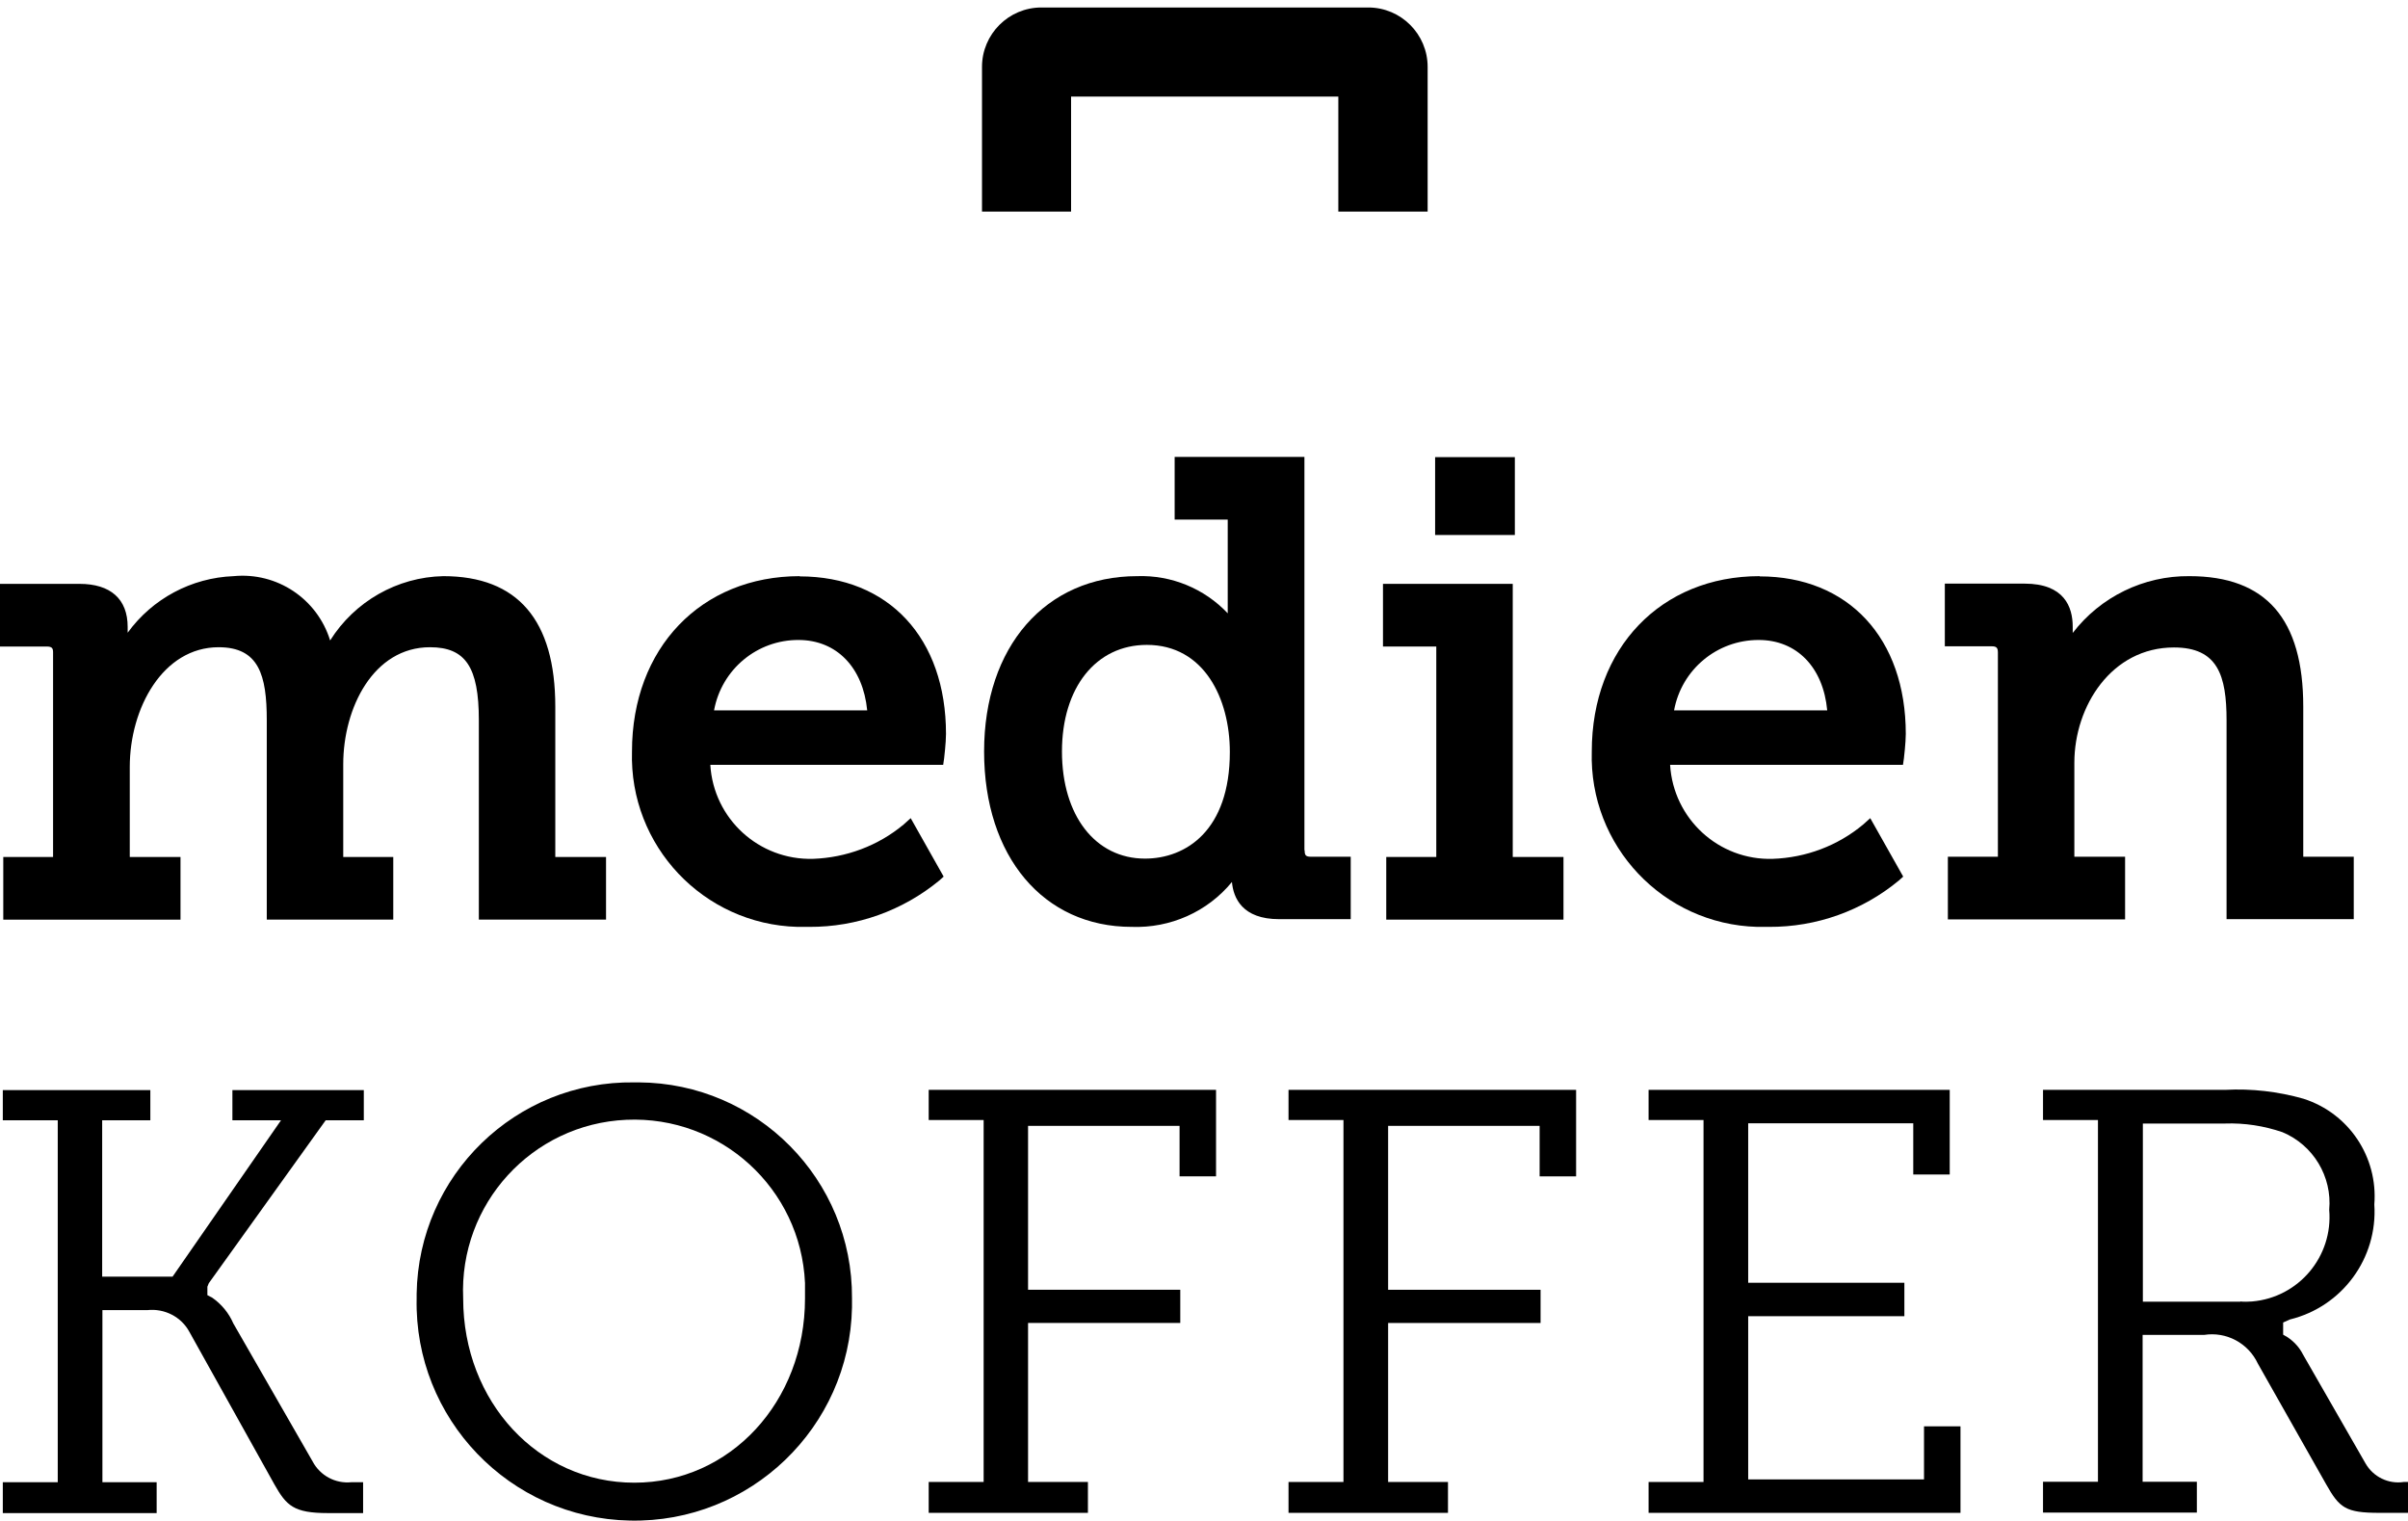
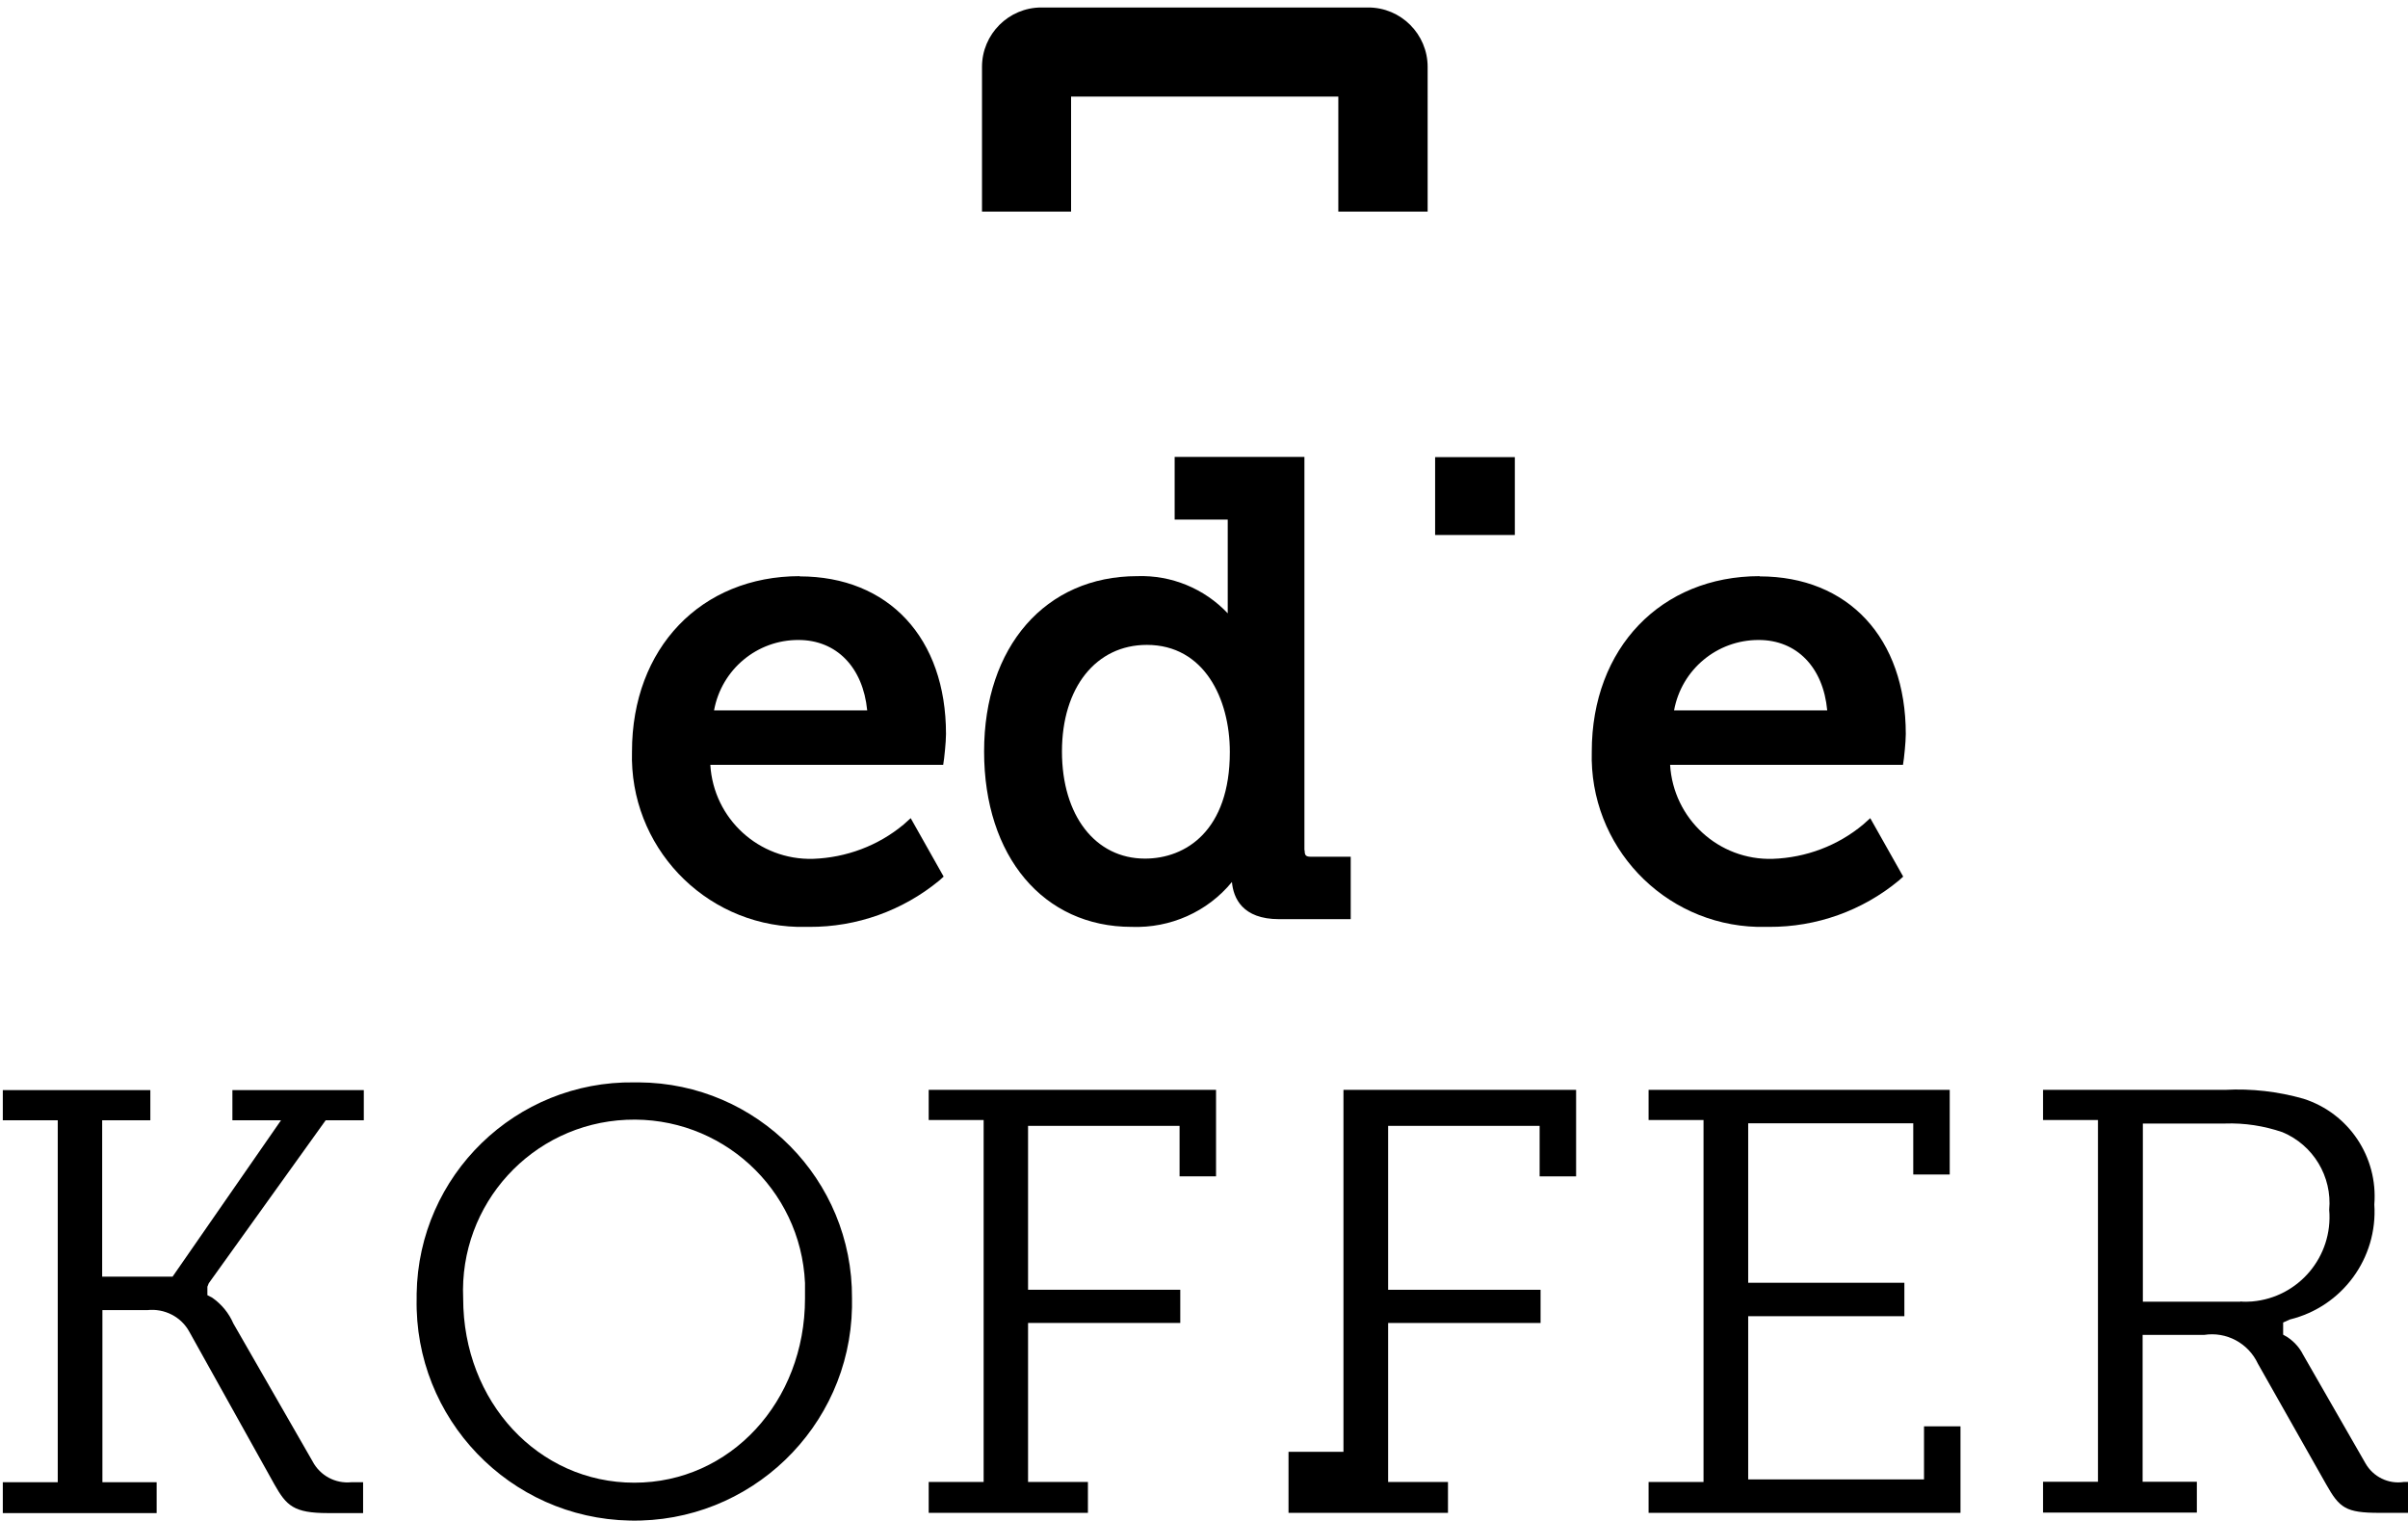
<svg xmlns="http://www.w3.org/2000/svg" id="Ebene_3" width="102.99" height="65.04" viewBox="0 0 102.99 65.04">
  <g id="Gruppe_84-2" transform="translate(0 0)">
    <path id="Pfad_137" d="M4.37,56.03h1.93c.73-.08,1.45,.28,1.8,.93l3.64,6.53c.51,.9,.82,1.22,2.28,1.22h1.51v-1.32h-.5c-.68,.07-1.34-.28-1.66-.89l-3.39-5.9c-.19-.44-.5-.82-.9-1.1l-.21-.11v-.36l.06-.15,5-6.97h1.63v-1.29h-5.62v1.29h2.08l-4.64,6.69h-3.01v-6.69h2.06v-1.29H.12v1.29H2.47v15.48H.12v1.32H6.7v-1.32h-2.32v-7.36Z" />
    <path id="Pfad_138" d="M27.13,63.41c-4.11,0-7.32-3.46-7.32-7.88-.18-4.04,2.94-7.46,6.98-7.64,4.04-.18,7.46,2.94,7.64,6.98,0,.22,0,.44,0,.66,0,4.42-3.2,7.88-7.3,7.88m0-17.12c-5.07-.07-9.23,3.97-9.31,9.04,0,.07,0,.13,0,.2-.11,5.14,3.98,9.4,9.12,9.5,5.14,.11,9.4-3.98,9.5-9.12,0-.13,0-.26,0-.39,.03-5.07-4.05-9.2-9.12-9.23-.07,0-.13,0-.2,0" />
    <path id="Pfad_139" d="M39.71,64.7h6.82v-1.32h-2.56v-6.8h6.51v-1.42h-6.51v-7.01h6.48v2.16h1.56v-3.7h-12.29v1.29h2.35v15.48h-2.35v1.32Z" />
-     <path id="Pfad_140" d="M55.11,64.7h6.82v-1.32h-2.56v-6.8h6.52v-1.42h-6.52v-7.01h6.48v2.16h1.56v-3.7h-12.3v1.29h2.35v15.48h-2.35v1.32Z" />
+     <path id="Pfad_140" d="M55.11,64.7h6.82v-1.32h-2.56v-6.8h6.52v-1.42h-6.52v-7.01h6.48v2.16h1.56v-3.7h-12.3h2.35v15.48h-2.35v1.32Z" />
    <path id="Pfad_141" d="M70.52,64.7h13.33v-3.7h-1.56v2.27h-7.52v-6.98h6.68v-1.43h-6.68v-6.82h7.06v2.19h1.56v-3.62h-12.88v1.29h2.35v15.48h-2.35v1.32Z" />
    <path id="Pfad_142" d="M95.82,55.67h-4.17v-7.62h3.51c.84-.03,1.67,.1,2.46,.37,1.32,.55,2.13,1.9,2,3.32,.17,1.99-1.3,3.75-3.3,3.92-.17,.01-.33,.02-.5,0m-4.17,1.43h2.62c.95-.15,1.89,.35,2.3,1.23l2.92,5.16c.57,1.01,.83,1.22,2.28,1.22h1.22v-1.32h-.18c-.66,.1-1.31-.22-1.64-.8l-2.67-4.65c-.15-.3-.38-.55-.66-.74l-.19-.11v-.52l.29-.13c2.24-.55,3.76-2.62,3.61-4.92,.16-2.03-1.09-3.9-3.03-4.52-1.09-.31-2.22-.44-3.35-.38h-7.79v1.29h2.35v15.47h-2.35v1.32h6.58v-1.32h-2.32v-6.28Z" />
-     <path id="Pfad_143" d="M23.75,30.22c0-3.7-1.61-5.58-4.79-5.58-1.97,.04-3.79,1.08-4.84,2.75-.55-1.78-2.27-2.93-4.13-2.75-1.8,.07-3.47,.96-4.53,2.42v-.25c0-1.19-.73-1.84-2.06-1.84H0v2.68H2c.23,0,.27,.08,.27,.25v8.75H.14v2.68H7.72v-2.68h-2.17v-3.85c0-2.52,1.42-5.12,3.8-5.12,1.72,0,2.06,1.19,2.06,3.12v8.53h5.41v-2.68h-2.14v-3.96c0-2.43,1.3-5.01,3.71-5.01,1.52,0,2.09,.85,2.09,3.12v8.53h5.44v-2.68h-2.17v-6.42Z" />
    <path id="Pfad_144" d="M34.15,27.37c1.63,0,2.76,1.17,2.94,3.01h-6.55c.32-1.75,1.84-3.02,3.62-3.01m.05-2.73c-4.23,0-7.18,3.08-7.18,7.5-.12,4.03,3.05,7.39,7.08,7.5,.17,0,.34,0,.5,0,2.03,.01,3.99-.69,5.56-1.98l.19-.17-1.41-2.5-.3,.27c-1.09,.91-2.46,1.42-3.88,1.47-2.31,.06-4.25-1.71-4.39-4.02h9.96l.04-.28s.08-.67,.08-1.04c0-4.1-2.45-6.74-6.26-6.74" />
    <path id="Pfad_145" d="M48.97,36.72c-2.12,0-3.55-1.84-3.55-4.58s1.46-4.56,3.63-4.56c2.45,0,3.55,2.3,3.55,4.58,0,3.36-1.88,4.56-3.63,4.56m6.82-.36V19.54h-5.55v2.68h2.27v4.01c-1-1.06-2.41-1.64-3.87-1.59-3.92,0-6.55,3.01-6.55,7.5s2.54,7.5,6.31,7.5c1.65,.06,3.24-.64,4.29-1.92,.06,.68,.44,1.59,2.02,1.59h3.06v-2.67h-1.7c-.22,0-.27-.06-.27-.27" />
    <rect id="Rechteck_434" x="61.38" y="19.55" width="3.41" height="3.33" />
-     <path id="Pfad_146" d="M64.7,24.97h-5.55v2.68h2.28v9h-2.14v2.68h7.58v-2.68h-2.17v-11.68Z" />
    <path id="Pfad_147" d="M75.22,27.37c1.63,0,2.76,1.17,2.93,3.01h-6.55c.32-1.75,1.84-3.01,3.61-3.01m.05-2.73c-4.22,0-7.18,3.08-7.18,7.5-.12,4.03,3.05,7.39,7.08,7.5,.17,0,.34,0,.5,0,2.03,.01,3.99-.69,5.55-1.98l.19-.17-1.41-2.5-.3,.27c-1.09,.91-2.45,1.42-3.87,1.47-2.31,.07-4.25-1.71-4.39-4.02h9.96l.04-.28s.08-.67,.08-1.04c0-4.1-2.46-6.74-6.25-6.74" />
-     <path id="Pfad_148" d="M98.51,36.64v-6.42c0-3.75-1.59-5.58-4.87-5.58-1.95-.02-3.8,.88-4.99,2.43v-.27c0-.84-.36-1.84-2.06-1.84h-3.41v2.68h2c.21,0,.27,.06,.27,.27v8.73h-2.14v2.68h7.58v-2.68h-2.17v-4.02c0-2.42,1.59-4.93,4.26-4.93,1.87,0,2.25,1.19,2.25,3.12v8.5h5.44v-2.67h-2.17Z" />
    <path id="Pfad_149" d="M45.8,4.13h11.44v4.92h3.82V2.86c0-1.4-1.14-2.54-2.54-2.54h-13.98c-1.4,0-2.54,1.14-2.54,2.54v6.19h3.81V4.13Z" />
  </g>
</svg>